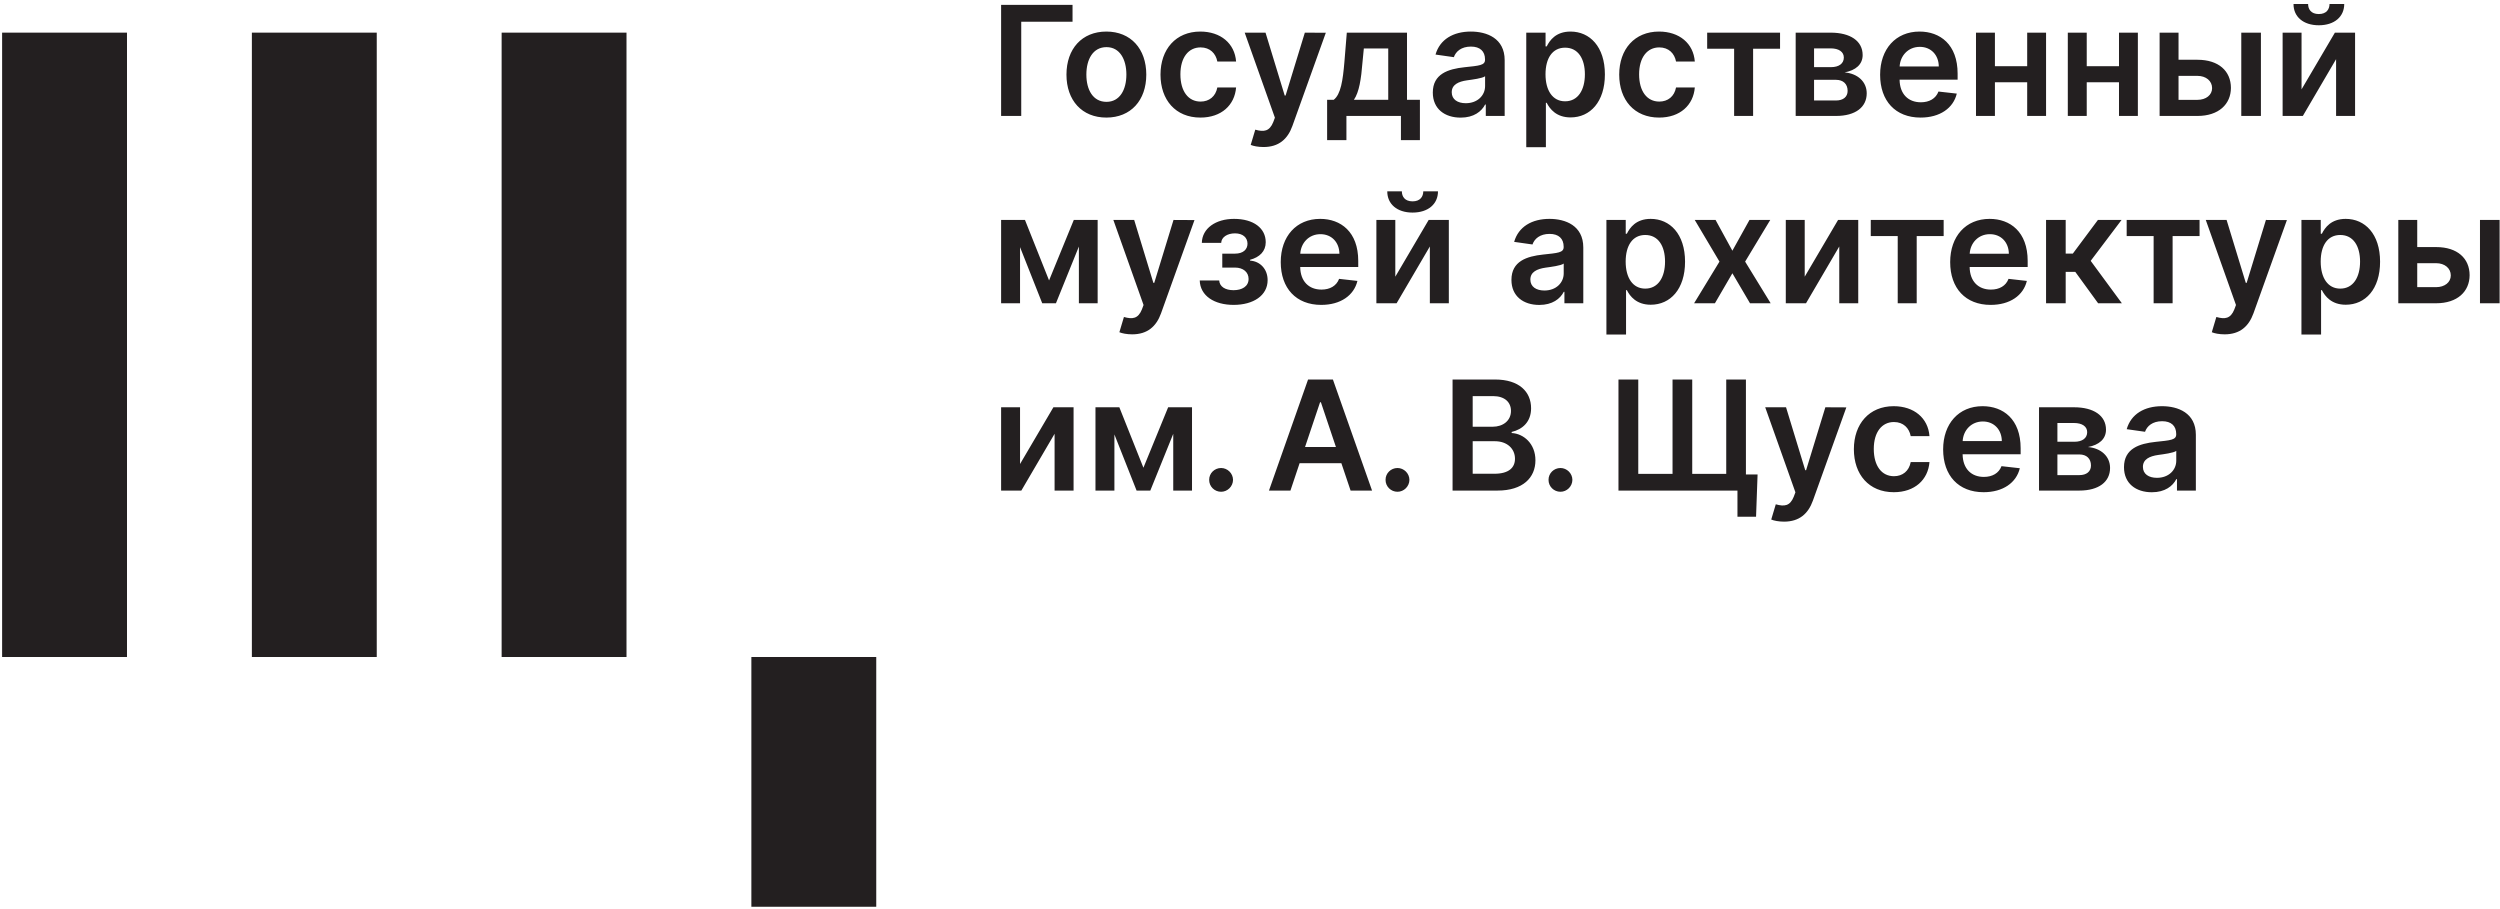
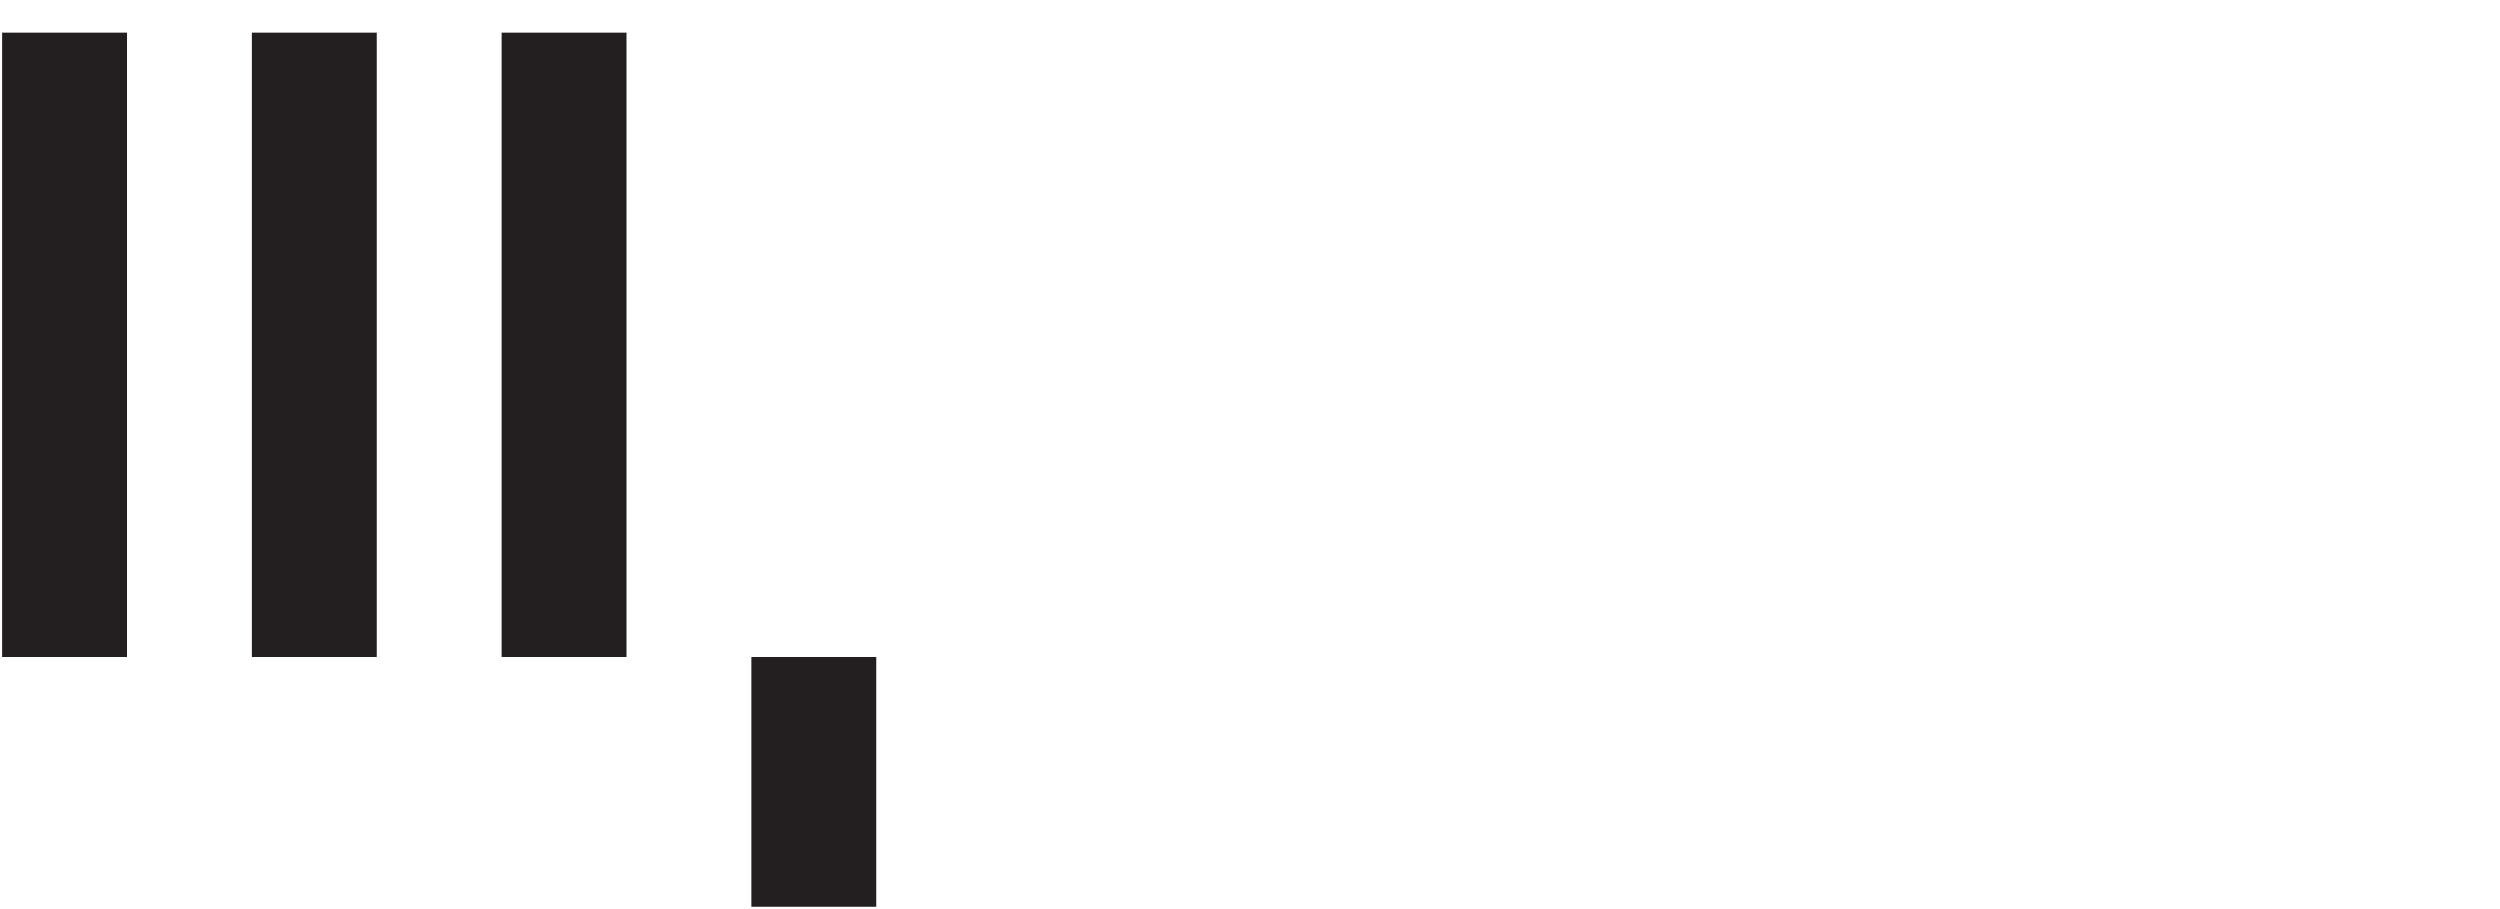
<svg xmlns="http://www.w3.org/2000/svg" width="454" height="165" viewBox="0 0 454 165" fill="none">
  <path d="M159.127 119.312H136.449V164.667H159.127V119.312ZM91.095 119.312H113.772V5.927H91.095V119.312ZM45.74 119.312H68.417V5.927H45.74V119.312ZM0.385 119.312H23.063V5.927H0.385V119.312Z" fill="#231F20" />
-   <path d="M453.929 39.945H450.364V55.072H453.929V39.945ZM448.482 49.971C448.473 46.917 446.257 44.869 442.406 44.869H438.969V39.945H435.532V55.072H442.406C446.257 55.072 448.473 52.945 448.482 49.971ZM445.065 50.02C445.065 51.271 443.952 52.147 442.406 52.147H438.969V47.795H442.406C443.952 47.795 445.065 48.711 445.065 50.02ZM432.222 47.528C432.222 42.485 429.475 39.748 425.979 39.748C423.309 39.748 422.197 41.353 421.654 42.447H421.448V39.945H417.942V60.745H421.508V52.689H421.654C422.216 53.792 423.388 55.339 425.988 55.339C429.553 55.339 432.222 52.512 432.222 47.528ZM428.588 47.508C428.588 50.345 427.348 52.413 424.993 52.413C422.718 52.413 421.439 50.444 421.439 47.508C421.439 44.573 422.698 42.673 424.993 42.673C427.368 42.673 428.588 44.692 428.588 47.508ZM424.234 21.056H427.681V5.929H424.017L417.961 16.231V5.929H414.524V21.056H418.197L424.234 10.745V21.056ZM425.712 0.729H423.043C423.033 1.695 422.481 2.551 421.093 2.551C419.684 2.551 419.152 1.675 419.152 0.729H416.503C416.493 3.033 418.276 4.589 421.093 4.589C423.929 4.589 425.712 3.033 425.712 0.729ZM415.302 39.965L411.491 39.945L407.994 51.369H407.837L404.35 39.945H400.569L406.054 55.388L405.749 56.205C405.071 57.879 404.045 58.007 402.489 57.564L401.663 60.332C402.145 60.539 403.012 60.716 403.986 60.716C406.764 60.716 408.369 59.277 409.227 56.904L415.302 39.965ZM407.017 21.056H410.583V5.928H407.017V21.056ZM405.136 15.955C405.126 12.903 402.911 10.853 399.06 10.853H395.622V5.929H392.185V21.056H399.06C402.911 21.056 405.126 18.929 405.136 15.955ZM401.718 16.004C401.718 17.255 400.607 18.132 399.06 18.132H395.622V13.778H399.06C400.607 13.778 401.718 14.694 401.718 16.004ZM384.81 21.056H388.237V5.929H384.81V12.016H378.951V5.929H375.513V21.056H378.951V14.94H384.81V21.056ZM376.428 46.051H375.129V39.945H371.564V55.072H375.129V49.371H376.872L381.018 55.072H385.332L379.669 47.371L385.272 39.945H380.979L376.428 46.051ZM368.137 21.056H371.565V5.929H368.137V12.016H362.277V5.929H358.84V21.056H362.277V14.94H368.137V21.056ZM361.312 39.748C356.978 39.748 354.152 42.929 354.152 47.597C354.152 52.344 356.938 55.368 361.498 55.368C365.025 55.368 367.448 53.644 368.077 51.014L364.749 50.64C364.267 51.92 363.084 52.59 361.548 52.59C359.244 52.59 357.717 51.073 357.688 48.484H368.225V47.391C368.225 42.083 365.034 39.748 361.312 39.748ZM361.361 42.525C363.409 42.525 364.788 44.023 364.808 46.08H357.697C357.805 44.151 359.233 42.525 361.361 42.525ZM344.965 14.468H355.503V13.375C355.503 8.067 352.312 5.732 348.589 5.732C344.256 5.732 341.429 8.913 341.429 13.581C341.429 18.328 344.216 21.352 348.776 21.352C352.301 21.352 354.724 19.628 355.354 16.999L352.026 16.624C351.544 17.905 350.361 18.575 348.825 18.575C346.521 18.575 344.994 17.059 344.965 14.468ZM344.974 12.065C345.082 10.135 346.51 8.509 348.638 8.509C350.686 8.509 352.065 10.007 352.085 12.065H344.974ZM352.968 39.945H339.732V42.871H344.626V55.072H348.073V42.871H352.968V39.945ZM334.977 13.148C336.996 12.773 338.257 11.7 338.257 9.996C338.257 7.445 336.021 5.929 332.446 5.929H326.095V21.056H333.421C336.967 21.056 338.996 19.451 338.996 16.949C338.996 14.832 337.35 13.355 334.977 13.148ZM334.84 10.449C334.84 11.533 333.962 12.193 332.516 12.193H329.433V8.785H332.446C333.933 8.785 334.84 9.416 334.84 10.449ZM335.529 16.507C335.529 17.589 334.731 18.249 333.421 18.249H329.433V14.497H333.421C334.731 14.497 335.529 15.256 335.529 16.507ZM327.736 39.945H324.3V55.072H327.973L334.01 44.761V55.072H337.457V39.945H333.793L327.736 50.246V39.945ZM318.364 8.855H323.258V5.929H310.022V8.855H314.917V21.056H318.364V8.855ZM297.662 13.493C297.662 10.44 299.129 8.608 301.326 8.608C303.04 8.608 304.093 9.711 304.369 11.169H307.777C307.53 7.889 304.97 5.732 301.277 5.732C296.845 5.732 294.048 8.933 294.048 13.552C294.048 18.132 296.776 21.352 301.296 21.352C305.098 21.352 307.521 19.097 307.777 15.885H304.369C304.064 17.511 302.892 18.447 301.326 18.447C299.1 18.447 297.662 16.585 297.662 13.493ZM295.232 39.945H291.725V60.745H295.29V52.689H295.438C296 53.792 297.172 55.339 299.772 55.339C303.337 55.339 306.005 52.512 306.005 47.528C306.005 42.485 303.257 39.748 299.761 39.748C297.093 39.748 295.98 41.353 295.438 42.447H295.232V39.945ZM295.221 47.508C295.221 44.573 296.482 42.673 298.777 42.673C301.15 42.673 302.372 44.692 302.372 47.508C302.372 50.345 301.13 52.413 298.777 52.413C296.501 52.413 295.221 50.444 295.221 47.508ZM291.449 13.512C291.449 8.471 288.701 5.732 285.205 5.732C282.536 5.732 281.424 7.337 280.882 8.431H280.674V5.929H277.169V26.729H280.734V18.673H280.882C281.444 19.776 282.616 21.323 285.216 21.323C288.78 21.323 291.449 18.496 291.449 13.512ZM287.816 13.493C287.816 16.329 286.574 18.397 284.221 18.397C281.945 18.397 280.665 16.428 280.665 13.493C280.665 10.559 281.926 8.657 284.221 8.657C286.594 8.657 287.816 10.676 287.816 13.493ZM281.381 39.748C278.2 39.748 275.757 41.166 274.969 43.924L278.298 44.396C278.653 43.362 279.657 42.476 281.4 42.476C283.054 42.476 283.961 43.323 283.961 44.811V44.869C283.961 45.893 282.888 45.943 280.218 46.228C277.284 46.544 274.477 47.42 274.477 50.828C274.477 53.801 276.653 55.377 279.538 55.377C281.912 55.377 283.33 54.264 283.981 52.995H284.098V55.072H287.526V44.948C287.526 40.949 284.266 39.748 281.381 39.748ZM283.97 47.863V49.645C283.97 51.329 282.612 52.757 280.465 52.757C278.977 52.757 277.914 52.078 277.914 50.768C277.914 49.4 279.105 48.828 280.701 48.601C281.637 48.473 283.508 48.237 283.97 47.863ZM269.82 21.056H273.248V10.932C273.248 6.933 269.988 5.732 267.101 5.732C263.921 5.732 261.478 7.151 260.69 9.908L264.02 10.381C264.373 9.347 265.378 8.46 267.121 8.46C268.776 8.46 269.682 9.307 269.682 10.795V10.853C269.682 11.877 268.609 11.927 265.94 12.212C263.005 12.528 260.198 13.404 260.198 16.812C260.198 19.785 262.374 21.361 265.26 21.361C267.633 21.361 269.052 20.249 269.701 18.979H269.82V21.056ZM269.692 15.631C269.692 17.313 268.333 18.743 266.187 18.743C264.699 18.743 263.635 18.063 263.635 16.753C263.635 15.384 264.826 14.812 266.422 14.587C267.357 14.457 269.229 14.221 269.692 13.847V15.631ZM261.138 34.745H258.469C258.46 35.711 257.908 36.566 256.52 36.566C255.111 36.566 254.578 35.691 254.578 34.745H251.929C251.92 37.049 253.703 38.605 256.52 38.605C259.356 38.605 261.138 37.049 261.138 34.745ZM254.409 25.449H257.856V18.121H255.512V5.929H244.58L244.146 11.228C243.861 14.616 243.486 17.127 242.206 18.121H241.005V25.449H244.51V21.056H254.409V25.449ZM252.104 18.121H245.871C246.825 16.713 247.18 14.428 247.436 11.228L247.672 8.805H252.104V18.121ZM234.693 22.888L240.769 5.949L236.958 5.929L233.462 17.353H233.304L229.819 5.929H226.036L231.522 21.372L231.217 22.189C230.537 23.864 229.513 23.992 227.957 23.548L227.129 26.316C227.612 26.523 228.478 26.7 229.453 26.7C232.23 26.7 233.836 25.261 234.693 22.888ZM214.361 13.493C214.361 10.44 215.828 8.608 218.024 8.608C219.738 8.608 220.792 9.711 221.068 11.169H224.474C224.229 7.889 221.668 5.732 217.974 5.732C213.544 5.732 210.746 8.933 210.746 13.552C210.746 18.132 213.474 21.352 217.994 21.352C221.796 21.352 224.218 19.097 224.474 15.885H221.068C220.762 17.511 219.59 18.447 218.024 18.447C215.798 18.447 214.361 16.585 214.361 13.493ZM213.108 39.945L209.612 51.369H209.453L205.968 39.945H202.185L207.67 55.388L207.365 56.205C206.686 57.879 205.662 58.007 204.106 57.564L203.278 60.332C203.761 60.539 204.628 60.716 205.602 60.716C208.38 60.716 209.985 59.277 210.842 56.904L216.918 39.965L213.108 39.945ZM208.166 13.552C208.166 8.864 205.349 5.732 200.917 5.732C196.486 5.732 193.669 8.864 193.669 13.552C193.669 18.229 196.486 21.352 200.917 21.352C205.349 21.352 208.166 18.229 208.166 13.552ZM204.552 13.543C204.552 16.309 203.35 18.496 200.937 18.496C198.485 18.496 197.284 16.309 197.284 13.543C197.284 10.774 198.485 8.559 200.937 8.559C203.35 8.559 204.552 10.774 204.552 13.543ZM185.457 3.949H194.773V0.887H181.802V21.056H185.457V3.949ZM186.136 39.945H181.802V55.072H185.24V44.879L189.268 55.072H191.76L195.925 44.77V55.072H199.333V39.945H195L190.509 50.927L186.136 39.945ZM185.24 73.961H181.802V89.088H185.476L191.513 78.777V89.088H194.961V73.961H191.297L185.24 84.263V73.961ZM203.272 73.961H198.938V89.088H202.376V78.895L206.404 89.088H208.896L213.061 78.787V89.088H216.469V73.961H212.136L207.645 84.941L203.272 73.961ZM221.405 50.927H217.87C217.958 53.733 220.529 55.368 224.025 55.368C227.61 55.368 230.2 53.664 230.2 50.877C230.2 48.839 228.812 47.44 227.02 47.332V47.173C228.753 46.711 229.856 45.628 229.856 43.992C229.856 41.441 227.649 39.748 224.104 39.748C220.794 39.748 218.304 41.461 218.254 44.101H221.77C221.809 43.087 222.853 42.377 224.272 42.377C225.689 42.377 226.546 43.136 226.546 44.259C226.546 45.292 225.758 46.061 224.281 46.061H221.966V48.592H224.281C225.768 48.592 226.744 49.429 226.744 50.651C226.744 52.029 225.532 52.699 224.005 52.699C222.498 52.699 221.474 52.049 221.405 50.927ZM219.585 87.139C219.574 88.34 220.549 89.305 221.752 89.305C222.913 89.305 223.908 88.34 223.918 87.139C223.908 85.956 222.913 84.99 221.752 84.99C220.549 84.99 219.574 85.956 219.585 87.139ZM236.118 48.484H246.657V47.391C246.657 42.083 243.465 39.748 239.742 39.748C235.409 39.748 232.583 42.929 232.583 47.597C232.583 52.344 235.37 55.368 239.93 55.368C243.456 55.368 245.878 53.644 246.509 51.014L243.18 50.64C242.697 51.92 241.516 52.59 239.98 52.59C237.674 52.59 236.148 51.073 236.118 48.484ZM236.129 46.08C236.237 44.151 237.665 42.525 239.792 42.525C241.841 42.525 243.22 44.023 243.238 46.08H236.129ZM237.545 68.919L230.444 89.088H234.344L236.008 84.115H243.592L245.267 89.088H249.166L242.056 68.919H237.545ZM236.993 81.18L239.721 73.055H239.878L242.606 81.18H236.993ZM253.388 39.945H249.951V55.072H253.624L259.661 44.761V55.072H263.108V39.945H259.444L253.388 50.246V39.945ZM251.617 87.139C251.607 88.34 252.583 89.305 253.784 89.305C254.945 89.305 255.94 88.34 255.951 87.139C255.94 85.956 254.945 84.99 253.784 84.99C252.583 84.99 251.607 85.956 251.617 87.139ZM271.506 68.919H263.786V89.088H271.951C276.569 89.088 278.834 86.735 278.834 83.592C278.834 80.54 276.668 78.747 274.521 78.639V78.441C276.49 77.978 278.046 76.6 278.046 74.148C278.046 71.144 275.88 68.919 271.506 68.919ZM267.44 80.125H271.468C273.723 80.125 275.121 81.505 275.121 83.306C275.121 84.912 274.018 86.034 271.369 86.034H267.44V80.125ZM271.133 71.932C273.28 71.932 274.393 73.064 274.393 74.62C274.393 76.393 272.954 77.496 271.054 77.496H267.44V71.932H271.133ZM281.213 87.139C281.204 88.34 282.178 89.305 283.38 89.305C284.542 89.305 285.537 88.34 285.546 87.139C285.537 85.956 284.542 84.99 283.38 84.99C282.178 84.99 281.204 85.956 281.213 87.139ZM297.509 68.919H293.914V89.088H315.522V93.835H318.9L319.176 86.163H317.059V68.919H313.484V86.055H307.309V68.919H303.733V86.055H297.509V68.919ZM321.554 55.072L316.916 47.508L321.476 39.945H317.704L314.601 45.529L311.548 39.945H307.767L312.257 47.508L307.648 55.072H311.429L314.601 49.625L317.801 55.072H321.554ZM320.562 73.961L326.048 89.403L325.742 90.22C325.064 91.895 324.038 92.022 322.482 91.58L321.656 94.347C322.138 94.553 323.005 94.731 323.98 94.731C326.757 94.731 328.363 93.293 329.22 90.92L335.296 73.98L331.484 73.961L327.988 85.385H327.83L324.344 73.961H320.562ZM336.664 81.584C336.664 86.162 339.392 89.384 343.913 89.384C347.714 89.384 350.137 87.128 350.393 83.917H346.985C346.68 85.543 345.508 86.479 343.942 86.479C341.716 86.479 340.279 84.617 340.279 81.524C340.279 78.472 341.746 76.64 343.942 76.64C345.656 76.64 346.709 77.743 346.985 79.2H350.393C350.147 75.92 347.587 73.764 343.893 73.764C339.461 73.764 336.664 76.964 336.664 81.584ZM352.874 81.613C352.874 86.36 355.661 89.384 360.221 89.384C363.748 89.384 366.171 87.66 366.8 85.031L363.472 84.656C362.989 85.936 361.806 86.607 360.27 86.607C357.966 86.607 356.44 85.089 356.411 82.5H366.948V81.406C366.948 76.097 363.757 73.764 360.034 73.764C355.701 73.764 352.874 76.945 352.874 81.613ZM356.42 80.096C356.528 78.167 357.956 76.541 360.084 76.541C362.132 76.541 363.511 78.037 363.531 80.096H356.42ZM376.638 73.961H370.286V89.088H377.613C381.158 89.088 383.188 87.483 383.188 84.981C383.188 82.864 381.543 81.387 379.169 81.18C381.188 80.805 382.449 79.732 382.449 78.028C382.449 75.477 380.213 73.961 376.638 73.961ZM373.625 82.529H377.613C378.922 82.529 379.721 83.287 379.721 84.537C379.721 85.621 378.922 86.281 377.613 86.281H373.625V82.529ZM373.625 76.817H376.638C378.125 76.817 379.032 77.447 379.032 78.481C379.032 79.564 378.154 80.224 376.708 80.224H373.625V76.817ZM385.717 84.843C385.717 87.817 387.893 89.393 390.78 89.393C393.153 89.393 394.57 88.28 395.221 87.009H395.338V89.088H398.767V78.964C398.767 74.965 395.506 73.764 392.621 73.764C389.44 73.764 386.997 75.181 386.209 77.94L389.538 78.412C389.893 77.379 390.897 76.492 392.641 76.492C394.296 76.492 395.201 77.339 395.201 78.825V78.885C395.201 79.909 394.128 79.959 391.458 80.244C388.524 80.558 385.717 81.436 385.717 84.843ZM389.154 84.784C389.154 83.415 390.346 82.844 391.941 82.617C392.877 82.489 394.748 82.253 395.21 81.879V83.661C395.21 85.345 393.852 86.773 391.705 86.773C390.218 86.773 389.154 86.093 389.154 84.784ZM394.546 55.072V42.871H399.441V39.945H386.204V42.871H391.098V55.072H394.546Z" fill="#231F20" />
</svg>